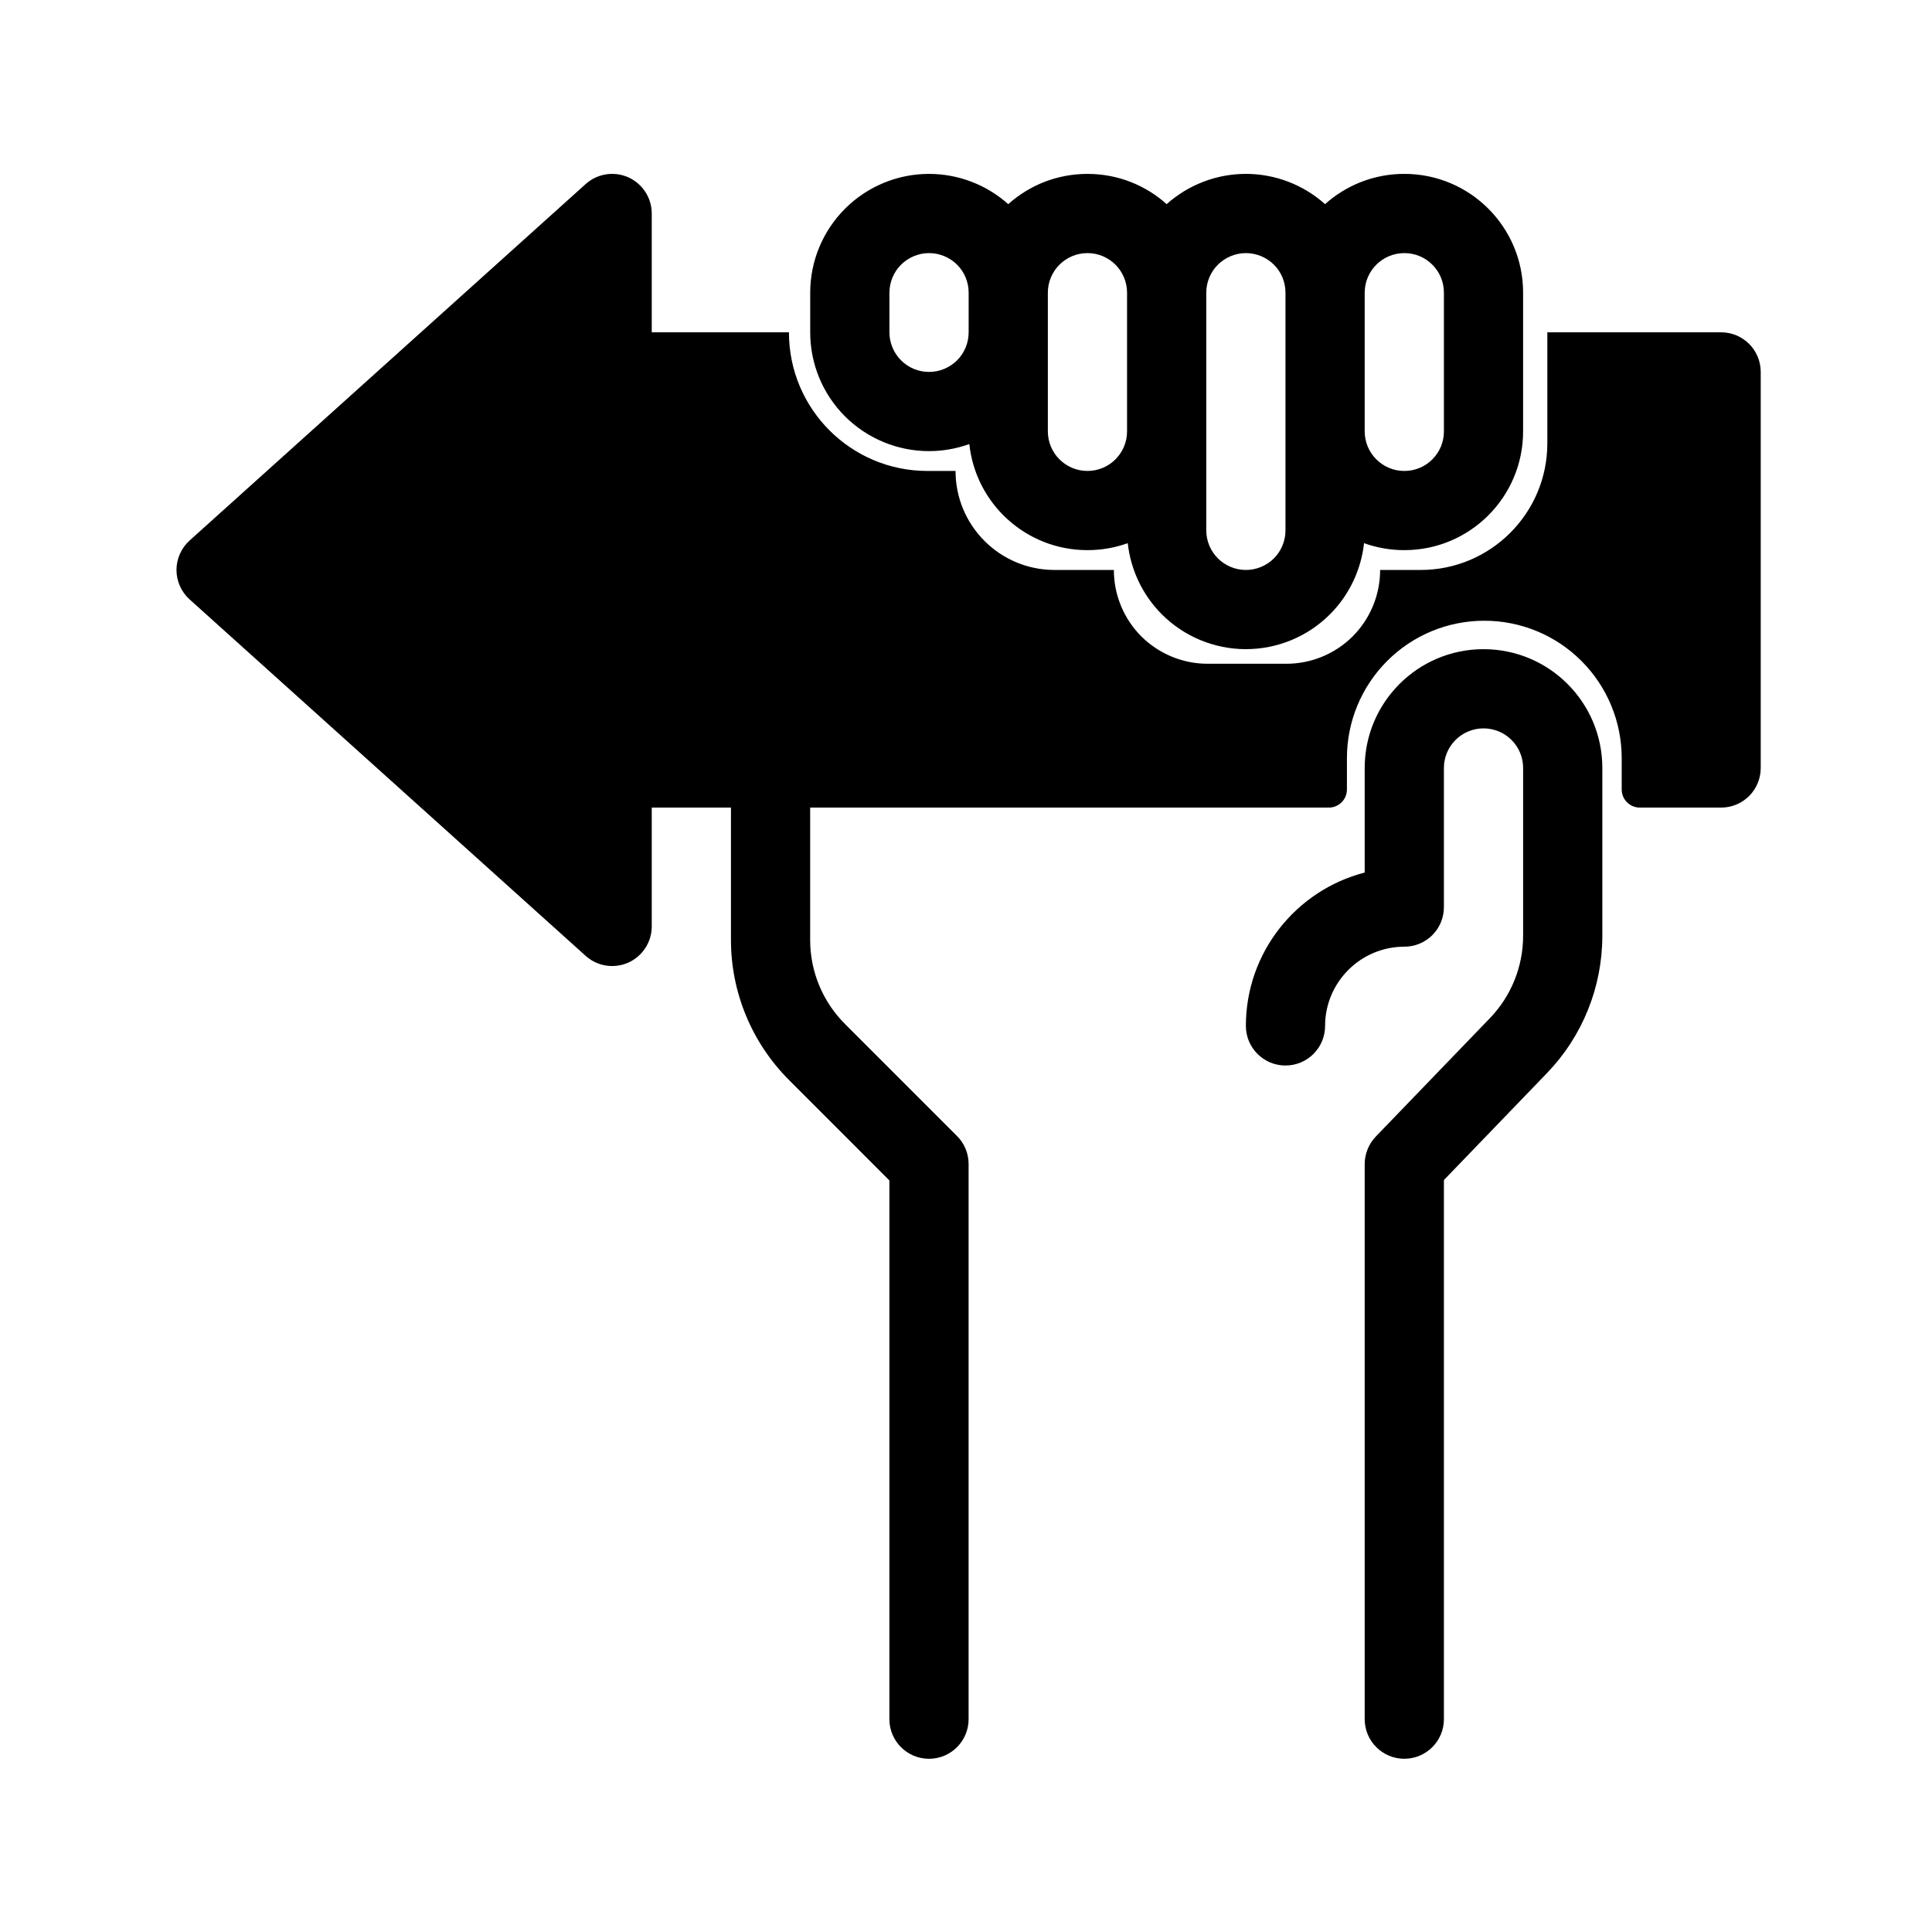
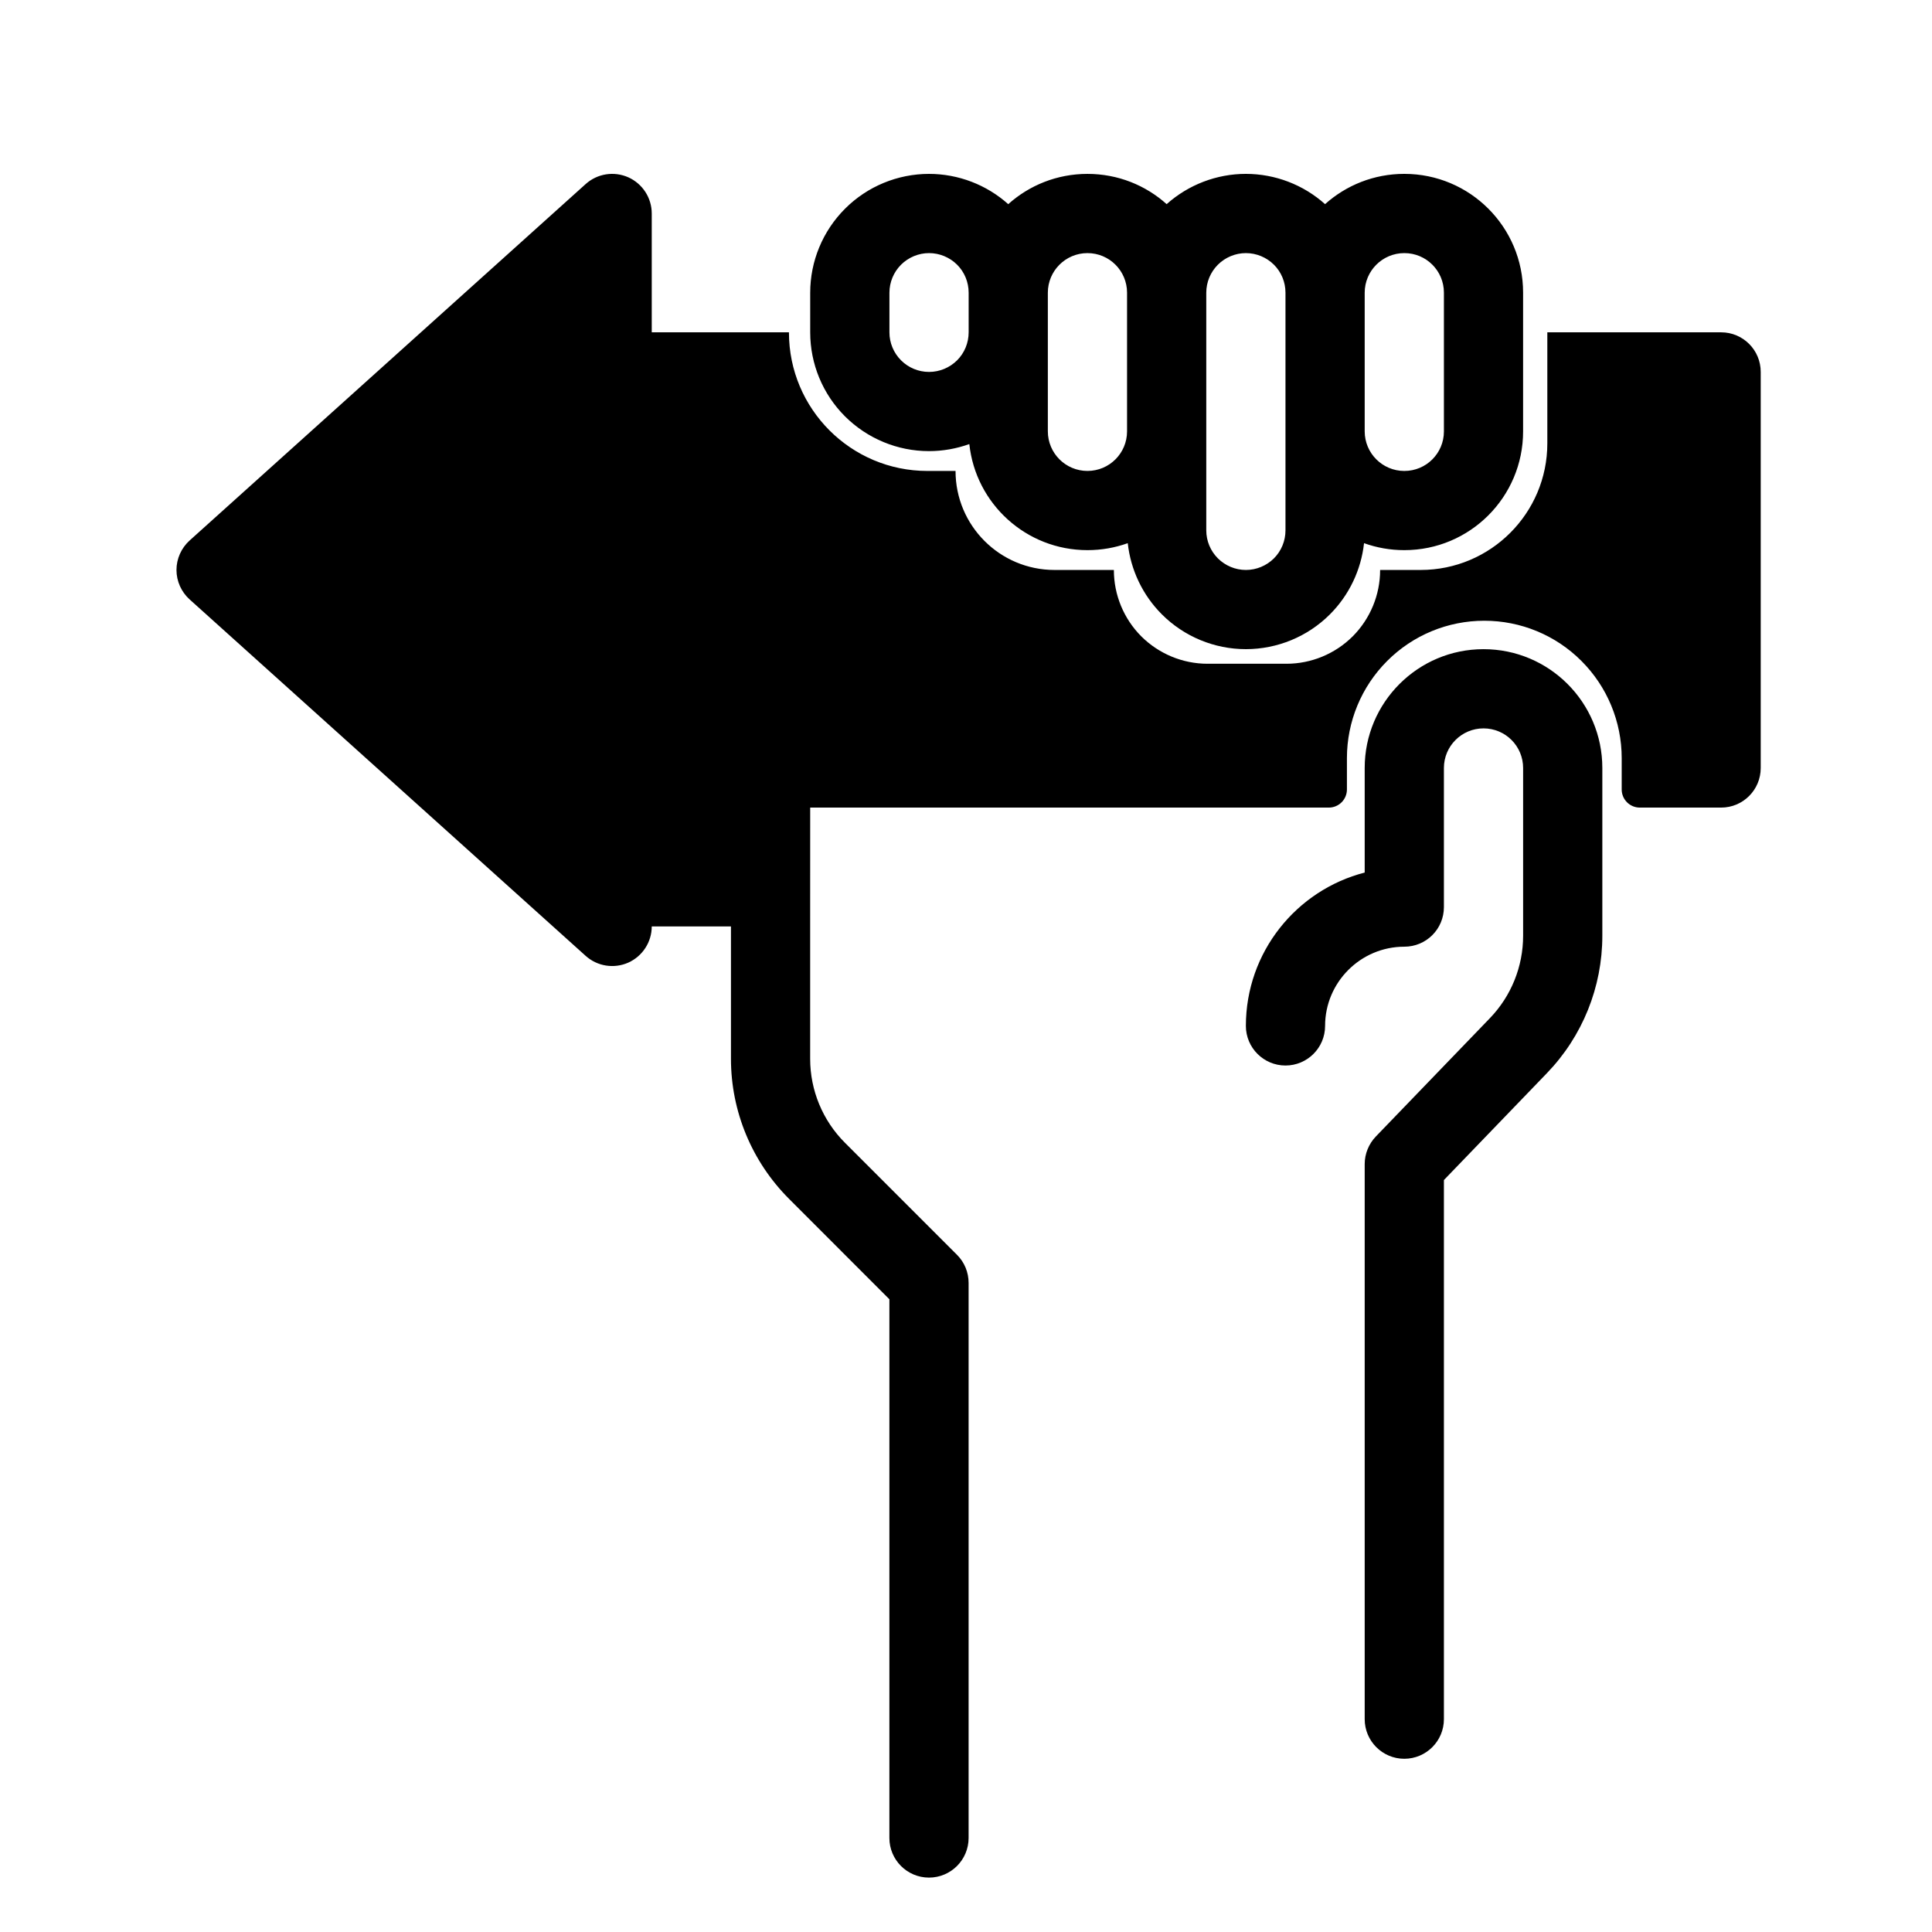
<svg xmlns="http://www.w3.org/2000/svg" fill="#000000" width="800px" height="800px" version="1.1" viewBox="144 144 512 512">
-   <path d="m358.71 358.02h137.43c1.281 0 2.5-0.504 3.402-1.406 0.902-0.902 1.406-2.121 1.406-3.402v-8.312c0-9.656 3.84-18.914 10.664-25.734 6.824-6.844 16.078-10.664 25.734-10.664h0.02c9.656 0 18.914 3.82 25.734 10.664 6.824 6.824 10.664 16.078 10.664 25.734v8.312c0 1.281 0.504 2.5 1.406 3.402s2.121 1.406 3.402 1.406h21.539c5.816 0 10.496-4.703 10.496-10.496v-104.96c0-5.793-4.68-10.496-10.496-10.496h-46.055v29.43c0 18.516-15.031 33.547-33.566 33.547h-10.746v0.043c0 6.57-2.625 12.891-7.262 17.551-4.66 4.641-10.98 7.262-17.551 7.262h-20.93c-6.57 0-12.891-2.625-17.551-7.262-4.641-4.66-7.262-10.98-7.262-17.551v-0.043h-15.723c-14.504 0-26.238-11.754-26.238-26.238h-7.453c-20.277 0-36.695-16.438-36.695-36.695v-0.043h-36.359v-31.488c0-4.137-2.434-7.894-6.215-9.594-3.801-1.68-8.207-0.988-11.293 1.785l-104.96 94.465c-2.203 1.996-3.484 4.828-3.484 7.809 0 2.981 1.281 5.816 3.484 7.809l104.96 94.465c3.086 2.769 7.496 3.465 11.293 1.785 3.777-1.699 6.215-5.457 6.215-9.594v-31.488h20.992v35.098c0 13.918 5.543 27.246 15.387 37.094l26.598 26.617v142.77c0 5.793 4.703 10.496 10.496 10.496 5.793 0 10.496-4.703 10.496-10.496v-147.11c0-2.793-1.09-5.457-3.066-7.43l-29.684-29.684c-5.918-5.898-9.238-13.918-9.238-22.25v-35.098zm167.94 98.703 27.289-28.316c9.445-9.781 14.695-22.84 14.695-36.422v-44.461c0-17.383-14.086-31.488-31.488-31.488-17.383 0-31.488 14.105-31.488 31.488v27.711c-18.094 4.66-31.488 21.098-31.488 40.641 0 5.793 4.703 10.496 10.496 10.496 5.793 0 10.496-4.703 10.496-10.496 0-11.566 9.426-20.992 20.992-20.992 5.816 0 10.496-4.68 10.496-10.496v-36.863c0-5.793 4.703-10.496 10.496-10.496 5.816 0 10.496 4.703 10.496 10.496v44.461c0 8.145-3.148 15.977-8.816 21.852-12.406 12.891-30.23 31.363-30.23 31.363-1.867 1.953-2.938 4.578-2.938 7.285v147.11c0 5.793 4.703 10.496 10.496 10.496 5.793 0 10.496-4.703 10.496-10.496zm-73.473-258.62c-5.562-4.996-12.91-8.02-20.992-8.02-8.062 0-15.406 3.023-20.992 8.02-5.75-5.144-13.227-8.02-20.992-8.02-8.332 0-16.352 3.316-22.25 9.215-5.918 5.918-9.238 13.918-9.238 22.273v10.516c0 8.355 3.316 16.352 9.215 22.25 5.918 5.898 13.918 9.215 22.25 9.215h0.02c3.672 0 7.285-0.652 10.684-1.867 1.68 15.809 15.051 28.109 31.301 28.109 3.758 0 7.348-0.652 10.684-1.848 0.777 7.094 3.945 13.77 9.047 18.871 5.898 5.898 13.918 9.215 22.25 9.215 8.355 0 16.375-3.316 22.273-9.215 5.102-5.102 8.27-11.777 9.047-18.871 3.336 1.195 6.926 1.848 10.664 1.848h0.02c17.383 0 31.469-14.086 31.469-31.469v-36.777c0-17.383-14.086-31.469-31.469-31.469h-0.02c-8.062 0-15.406 3.023-20.992 8.02-5.75-5.144-13.227-8.02-20.992-8.02-7.746 0-15.219 2.875-20.992 8.02zm10.496 23.469v62.977c0 2.793 1.113 5.457 3.086 7.43 1.973 1.953 4.641 3.066 7.41 3.066 2.793 0 5.457-1.113 7.43-3.066 1.973-1.973 3.066-4.641 3.066-7.43v-62.977c0-2.793-1.09-5.457-3.066-7.43-1.973-1.953-4.641-3.066-7.43-3.066-2.769 0-5.438 1.113-7.41 3.066-1.973 1.973-3.086 4.641-3.086 7.43zm-20.992 36.734c0 5.793-4.68 10.496-10.496 10.496-5.793 0-10.496-4.703-10.496-10.496v-36.734c0-5.793 4.703-10.496 10.496-10.496 5.816 0 10.496 4.703 10.496 10.496zm62.977-36.734c0-5.793 4.703-10.496 10.496-10.496h0.02c5.793 0 10.477 4.68 10.477 10.477v36.777c0 5.793-4.68 10.477-10.477 10.477h-0.02c-5.793 0-10.496-4.703-10.496-10.496zm-125.95 0v10.516c0 2.769 1.113 5.438 3.086 7.41 1.953 1.953 4.617 3.066 7.391 3.066h0.02c2.793 0 5.457-1.113 7.43-3.066 1.973-1.973 3.066-4.641 3.066-7.43v-10.496c0-2.793-1.09-5.457-3.066-7.43-1.973-1.953-4.641-3.066-7.43-3.066-2.769 0-5.438 1.113-7.41 3.066-1.973 1.973-3.086 4.641-3.086 7.43z" fill-rule="evenodd" />
+   <path d="m358.71 358.02h137.43c1.281 0 2.5-0.504 3.402-1.406 0.902-0.902 1.406-2.121 1.406-3.402v-8.312c0-9.656 3.84-18.914 10.664-25.734 6.824-6.844 16.078-10.664 25.734-10.664h0.02c9.656 0 18.914 3.82 25.734 10.664 6.824 6.824 10.664 16.078 10.664 25.734v8.312c0 1.281 0.504 2.5 1.406 3.402s2.121 1.406 3.402 1.406h21.539c5.816 0 10.496-4.703 10.496-10.496v-104.96c0-5.793-4.68-10.496-10.496-10.496h-46.055v29.43c0 18.516-15.031 33.547-33.566 33.547h-10.746v0.043c0 6.57-2.625 12.891-7.262 17.551-4.66 4.641-10.98 7.262-17.551 7.262h-20.93c-6.57 0-12.891-2.625-17.551-7.262-4.641-4.66-7.262-10.98-7.262-17.551v-0.043h-15.723c-14.504 0-26.238-11.754-26.238-26.238h-7.453c-20.277 0-36.695-16.438-36.695-36.695v-0.043h-36.359v-31.488c0-4.137-2.434-7.894-6.215-9.594-3.801-1.68-8.207-0.988-11.293 1.785l-104.96 94.465c-2.203 1.996-3.484 4.828-3.484 7.809 0 2.981 1.281 5.816 3.484 7.809l104.96 94.465c3.086 2.769 7.496 3.465 11.293 1.785 3.777-1.699 6.215-5.457 6.215-9.594h20.992v35.098c0 13.918 5.543 27.246 15.387 37.094l26.598 26.617v142.77c0 5.793 4.703 10.496 10.496 10.496 5.793 0 10.496-4.703 10.496-10.496v-147.11c0-2.793-1.09-5.457-3.066-7.43l-29.684-29.684c-5.918-5.898-9.238-13.918-9.238-22.25v-35.098zm167.94 98.703 27.289-28.316c9.445-9.781 14.695-22.84 14.695-36.422v-44.461c0-17.383-14.086-31.488-31.488-31.488-17.383 0-31.488 14.105-31.488 31.488v27.711c-18.094 4.66-31.488 21.098-31.488 40.641 0 5.793 4.703 10.496 10.496 10.496 5.793 0 10.496-4.703 10.496-10.496 0-11.566 9.426-20.992 20.992-20.992 5.816 0 10.496-4.68 10.496-10.496v-36.863c0-5.793 4.703-10.496 10.496-10.496 5.816 0 10.496 4.703 10.496 10.496v44.461c0 8.145-3.148 15.977-8.816 21.852-12.406 12.891-30.23 31.363-30.23 31.363-1.867 1.953-2.938 4.578-2.938 7.285v147.11c0 5.793 4.703 10.496 10.496 10.496 5.793 0 10.496-4.703 10.496-10.496zm-73.473-258.62c-5.562-4.996-12.91-8.02-20.992-8.02-8.062 0-15.406 3.023-20.992 8.02-5.75-5.144-13.227-8.02-20.992-8.02-8.332 0-16.352 3.316-22.25 9.215-5.918 5.918-9.238 13.918-9.238 22.273v10.516c0 8.355 3.316 16.352 9.215 22.25 5.918 5.898 13.918 9.215 22.25 9.215h0.02c3.672 0 7.285-0.652 10.684-1.867 1.68 15.809 15.051 28.109 31.301 28.109 3.758 0 7.348-0.652 10.684-1.848 0.777 7.094 3.945 13.77 9.047 18.871 5.898 5.898 13.918 9.215 22.25 9.215 8.355 0 16.375-3.316 22.273-9.215 5.102-5.102 8.27-11.777 9.047-18.871 3.336 1.195 6.926 1.848 10.664 1.848h0.02c17.383 0 31.469-14.086 31.469-31.469v-36.777c0-17.383-14.086-31.469-31.469-31.469h-0.02c-8.062 0-15.406 3.023-20.992 8.02-5.75-5.144-13.227-8.02-20.992-8.02-7.746 0-15.219 2.875-20.992 8.02zm10.496 23.469v62.977c0 2.793 1.113 5.457 3.086 7.43 1.973 1.953 4.641 3.066 7.41 3.066 2.793 0 5.457-1.113 7.43-3.066 1.973-1.973 3.066-4.641 3.066-7.43v-62.977c0-2.793-1.09-5.457-3.066-7.43-1.973-1.953-4.641-3.066-7.43-3.066-2.769 0-5.438 1.113-7.41 3.066-1.973 1.973-3.086 4.641-3.086 7.43zm-20.992 36.734c0 5.793-4.68 10.496-10.496 10.496-5.793 0-10.496-4.703-10.496-10.496v-36.734c0-5.793 4.703-10.496 10.496-10.496 5.816 0 10.496 4.703 10.496 10.496zm62.977-36.734c0-5.793 4.703-10.496 10.496-10.496h0.02c5.793 0 10.477 4.68 10.477 10.477v36.777c0 5.793-4.68 10.477-10.477 10.477h-0.02c-5.793 0-10.496-4.703-10.496-10.496zm-125.95 0v10.516c0 2.769 1.113 5.438 3.086 7.41 1.953 1.953 4.617 3.066 7.391 3.066h0.02c2.793 0 5.457-1.113 7.43-3.066 1.973-1.973 3.066-4.641 3.066-7.43v-10.496c0-2.793-1.09-5.457-3.066-7.43-1.973-1.953-4.641-3.066-7.43-3.066-2.769 0-5.438 1.113-7.41 3.066-1.973 1.973-3.086 4.641-3.086 7.43z" fill-rule="evenodd" />
</svg>